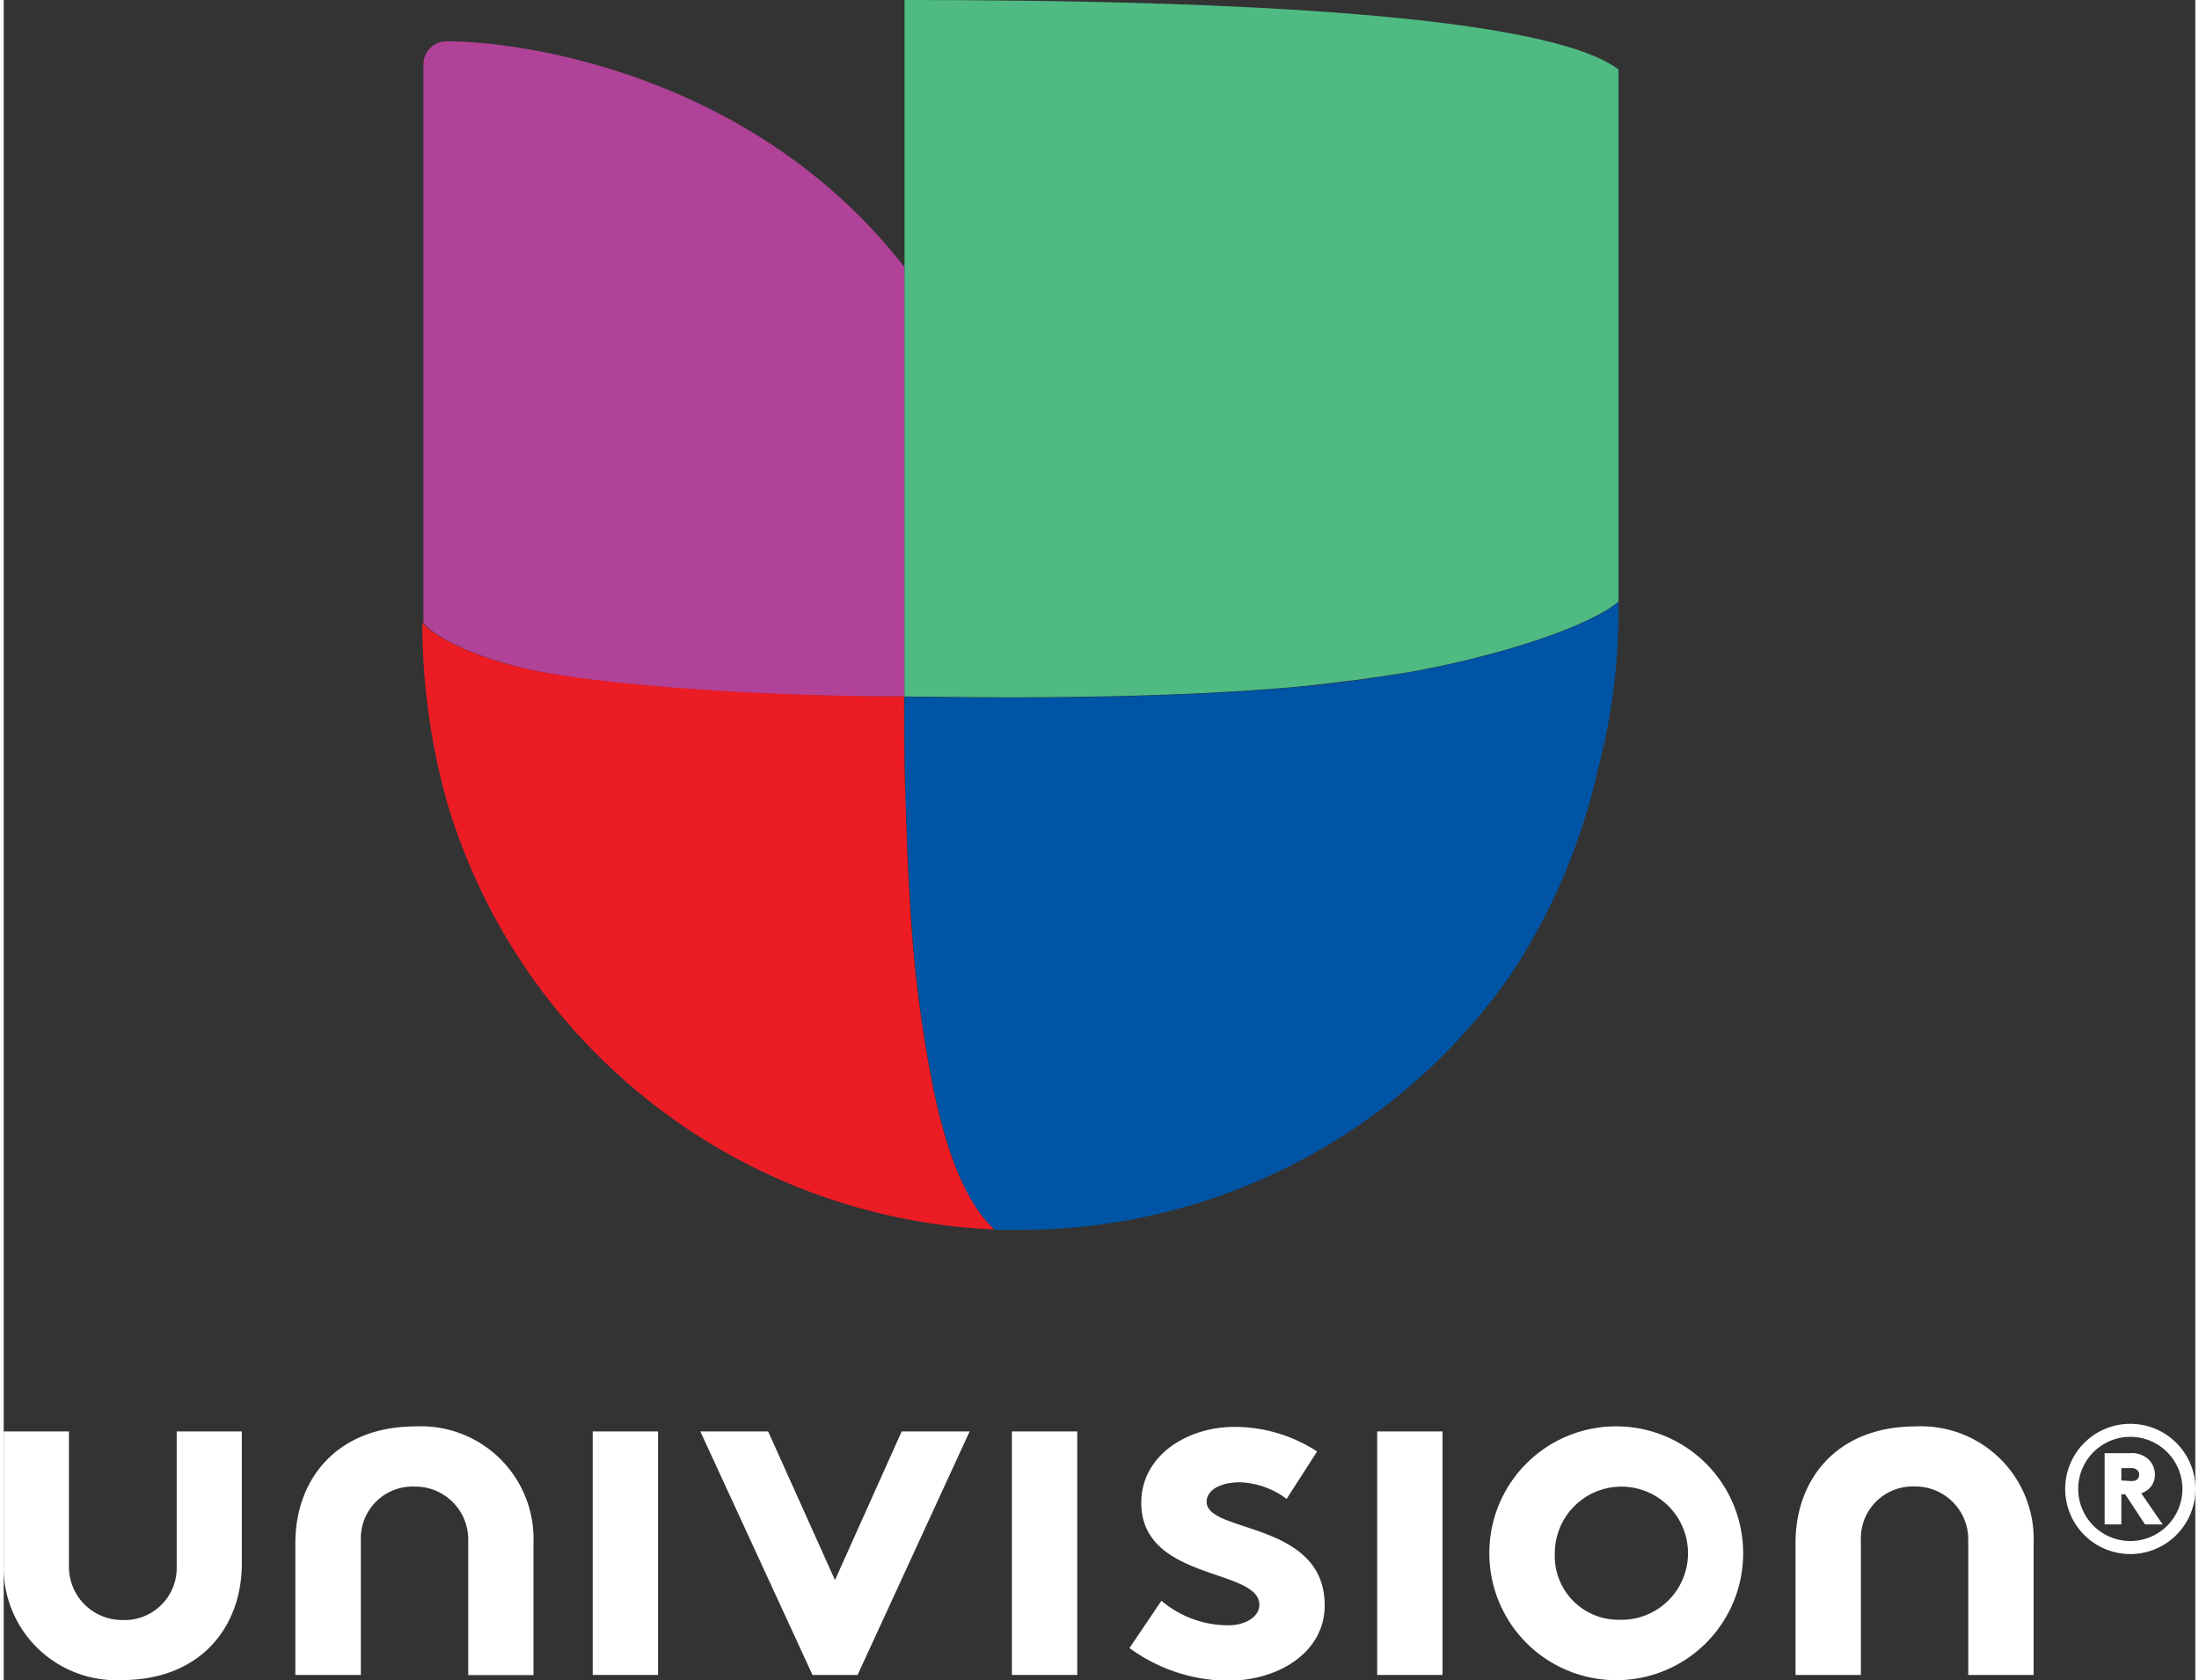
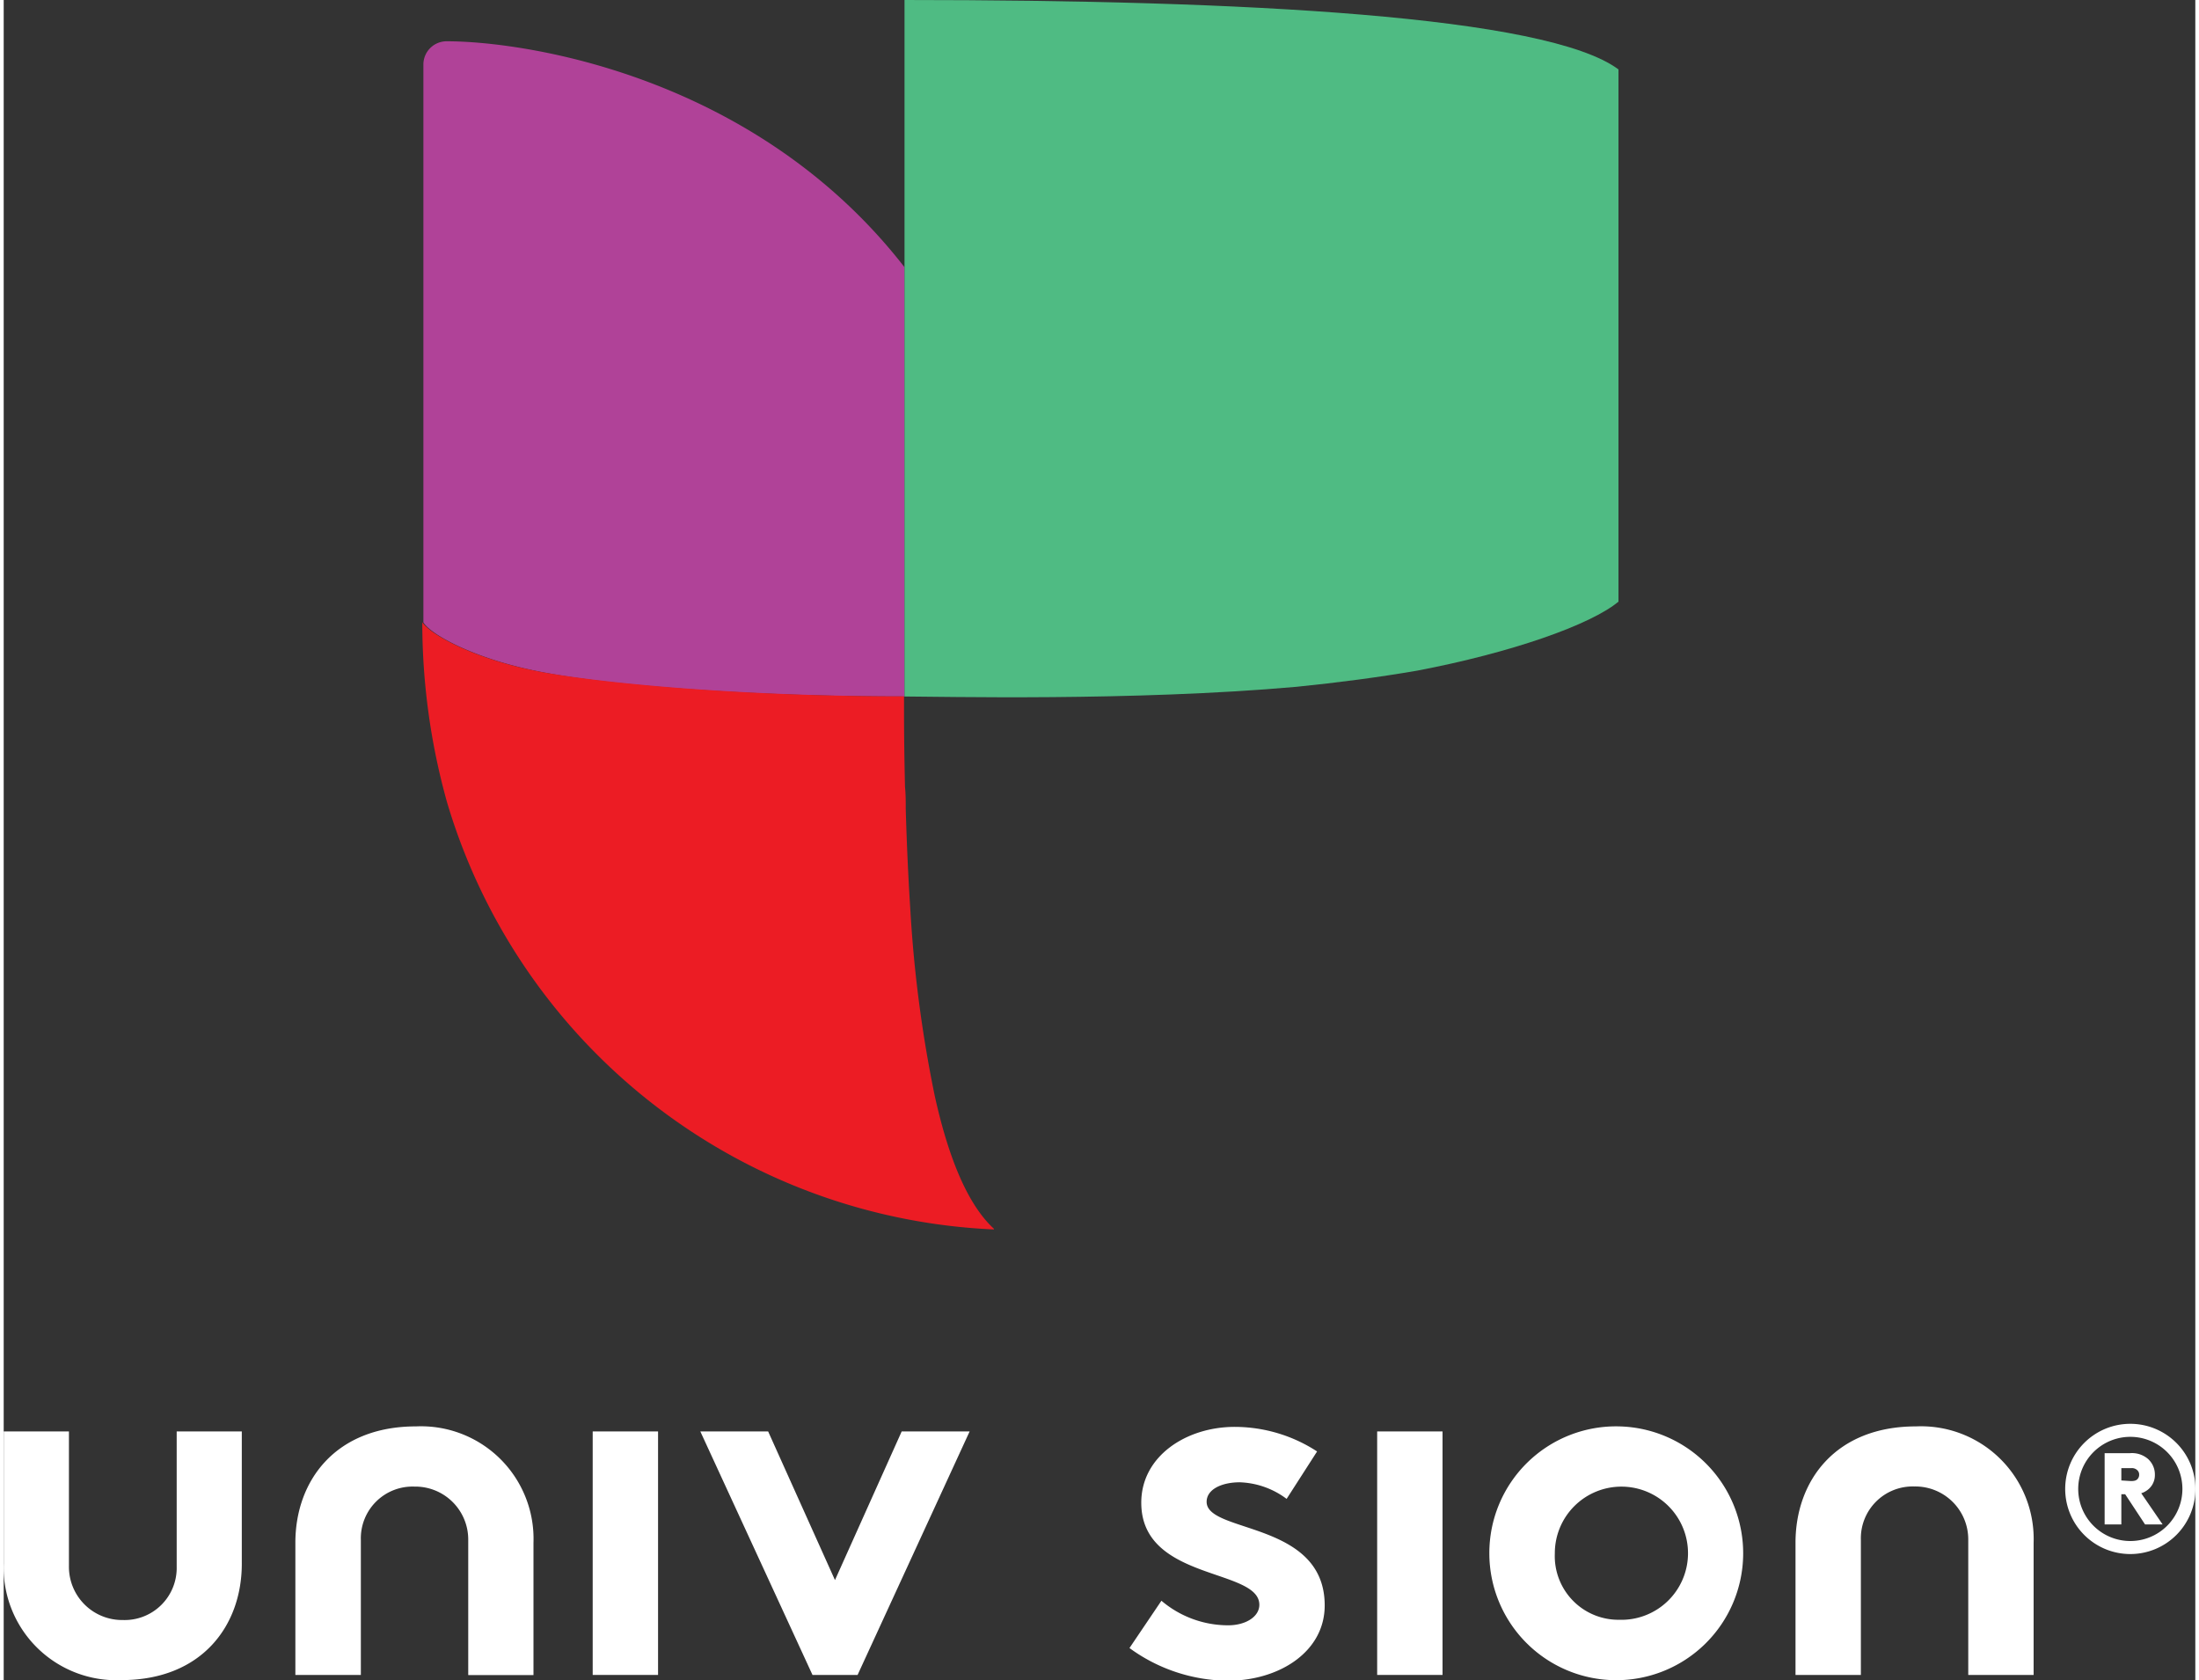
<svg xmlns="http://www.w3.org/2000/svg" viewBox="0 0 178.38 136.75" aria-hidden="true" width="178px" height="136px">
  <rect x="0" y="0" width="178.38" height="136.75" fill="#333333" stroke="none" />
  <defs>
    <linearGradient class="cerosgradient" data-cerosgradient="true" id="CerosGradient_id7a64db07d" gradientUnits="userSpaceOnUse" x1="50%" y1="100%" x2="50%" y2="0%">
      <stop offset="0%" stop-color="#d1d1d1" />
      <stop offset="100%" stop-color="#d1d1d1" />
    </linearGradient>
    <linearGradient />
    <style>.cls-1-60634529b5540{fill:#fff;}.cls-2-60634529b5540{fill:#b04298;}.cls-3-60634529b5540{fill:#ec1c24;}.cls-4-60634529b5540{fill:#4fbb83;}.cls-5-60634529b5540{fill:#0054a5;}</style>
  </defs>
  <g id="Layer_260634529b5540" data-name="Layer 2">
    <g id="Layer_1-260634529b5540" data-name="Layer 1">
      <g id="UCI_Vt_Rev_R_Sml_rgb60634529b5540">
        <path class="cls-1-60634529b5540" d="M173.09,115.89a5.3,5.3,0,1,1-5.3,5.3,5.3,5.3,0,0,1,5.3-5.3m0,9.54a4.24,4.24,0,1,0-4.24-4.24,4.24,4.24,0,0,0,4.24,4.24m-.73-3.81v2.46H171v-5.8h2.06a2,2,0,0,1,1.46.46,1.7,1.7,0,0,1,.57,1.3,1.51,1.51,0,0,1-.74,1.33,1.4,1.4,0,0,1-.37.17l1.74,2.54h-1.43l-1.62-2.46Zm.79-1.07c.3,0,.45-.06.55-.19a.5.5,0,0,0,.11-.32.47.47,0,0,0-.11-.33.62.62,0,0,0-.55-.21h-.79v1Z" />
        <polygon class="cls-1-60634529b5540" points="53.26 136.33 47.94 136.33 47.94 119.27 47.94 116.51 53.26 116.51 53.26 136.33" />
-         <polygon class="cls-1-60634529b5540" points="87.38 136.33 82.06 136.33 82.06 119.27 82.06 116.51 87.38 116.51 87.38 136.33" />
        <polygon class="cls-1-60634529b5540" points="117.11 136.33 111.79 136.33 111.79 119.27 111.79 116.51 117.11 116.51 117.11 136.33" />
        <path class="cls-1-60634529b5540" d="M29.07,136.33v-11A4.21,4.21,0,0,1,33.43,121a4.31,4.31,0,0,1,4.38,4.34v11h5.31V125.57a9.16,9.16,0,0,0-9.57-9.47c-6.54,0-9.81,4.42-9.81,9.47v10.76Z" />
        <path class="cls-1-60634529b5540" d="M151.16,136.33v-11a4.22,4.22,0,0,1,4.36-4.34,4.31,4.31,0,0,1,4.38,4.34v11h5.32V125.57a9.17,9.17,0,0,0-9.58-9.47c-6.54,0-9.8,4.42-9.8,9.47v10.76Z" />
        <polygon class="cls-1-60634529b5540" points="67.66 128.61 73.09 116.51 78.62 116.51 69.5 136.33 65.83 136.33 56.7 116.51 62.22 116.51 67.66 128.61" />
        <path class="cls-1-60634529b5540" d="M94.23,130.29a8.39,8.39,0,0,0,5.43,2c1.43,0,2.54-.7,2.54-1.67,0-3-9.61-1.92-9.61-8.31,0-3.8,3.68-6.17,7.6-6.17a12.3,12.3,0,0,1,6.71,2L104.42,122a6.71,6.71,0,0,0-3.81-1.35c-1.47,0-2.7.57-2.7,1.59,0,2.58,9.61,1.55,9.61,8.43,0,3.79-3.72,6.13-7.89,6.13a13.74,13.74,0,0,1-8-2.66Z" />
        <path class="cls-1-60634529b5540" d="M131.49,116.1a10.33,10.33,0,1,1-10.57,10.35,10.31,10.31,0,0,1,10.57-10.35m0,15.74a5.42,5.42,0,1,0-5.24-5.39,5.18,5.18,0,0,0,5.24,5.39" />
        <path class="cls-1-60634529b5540" d="M14.08,116.51v11a4.24,4.24,0,0,1-4.39,4.35,4.33,4.33,0,0,1-4.38-4.35v-11H0v10.77a9.17,9.17,0,0,0,9.58,9.47c6.54,0,9.8-4.42,9.8-9.47V116.51Z" />
        <path class="cls-2-60634529b5540" d="M44.11,54.76c5.3,1,16.4,1.93,29.21,1.93V21.75C61.2,6.15,42.46,3.36,36.05,3.36a1.89,1.89,0,0,0-1.89,1.89V50.66C34.8,51.69,38.51,53.74,44.11,54.76Z" />
        <path class="cls-3-60634529b5540" d="M80.58,100c-2.16-2-3.7-5.85-4.79-10.76a104.62,104.62,0,0,1-2-15.25c-.17-2.65-.29-5.38-.37-8.13,0-.63,0-1.23-.06-1.81-.05-2.19-.08-4.12-.08-6.37v-1c-12.81,0-23.91-1-29.21-1.93-5.6-1-9.31-3.07-10-4.1a54.51,54.51,0,0,0,2,14.6,48.65,48.65,0,0,0,44.54,34.82A.47.47,0,0,0,80.58,100Z" />
        <path class="cls-4-60634529b5540" d="M73.32,0V56.69c2.82,0,18.58.4,31.92-.79,3.37-.34,6.65-.77,9.79-1.31,7.68-1.46,14.15-3.74,16.4-5.62V5.65C125.58,1.3,100.94,0,73.32,0Z" />
-         <path class="cls-5-60634529b5540" d="M131.43,49.7V49c-2.25,1.88-8.72,4.16-16.4,5.62-3.14.54-6.42,1-9.79,1.31-13.34,1.19-29.1.79-31.92.79v1c0,2.25,0,4.18.08,6.37,0,.58,0,1.18.06,1.81.08,2.75.2,5.48.37,8.13a104.62,104.62,0,0,0,2,15.25C76.88,94.13,78.42,98,80.58,100a.47.47,0,0,1,.1.1c.7,0,1.41,0,2.12,0a48.58,48.58,0,0,0,39.85-20.75,50,50,0,0,0,7.08-16.62,50.56,50.56,0,0,0,1.7-13h0V49.7Z" />
      </g>
    </g>
  </g>
</svg>